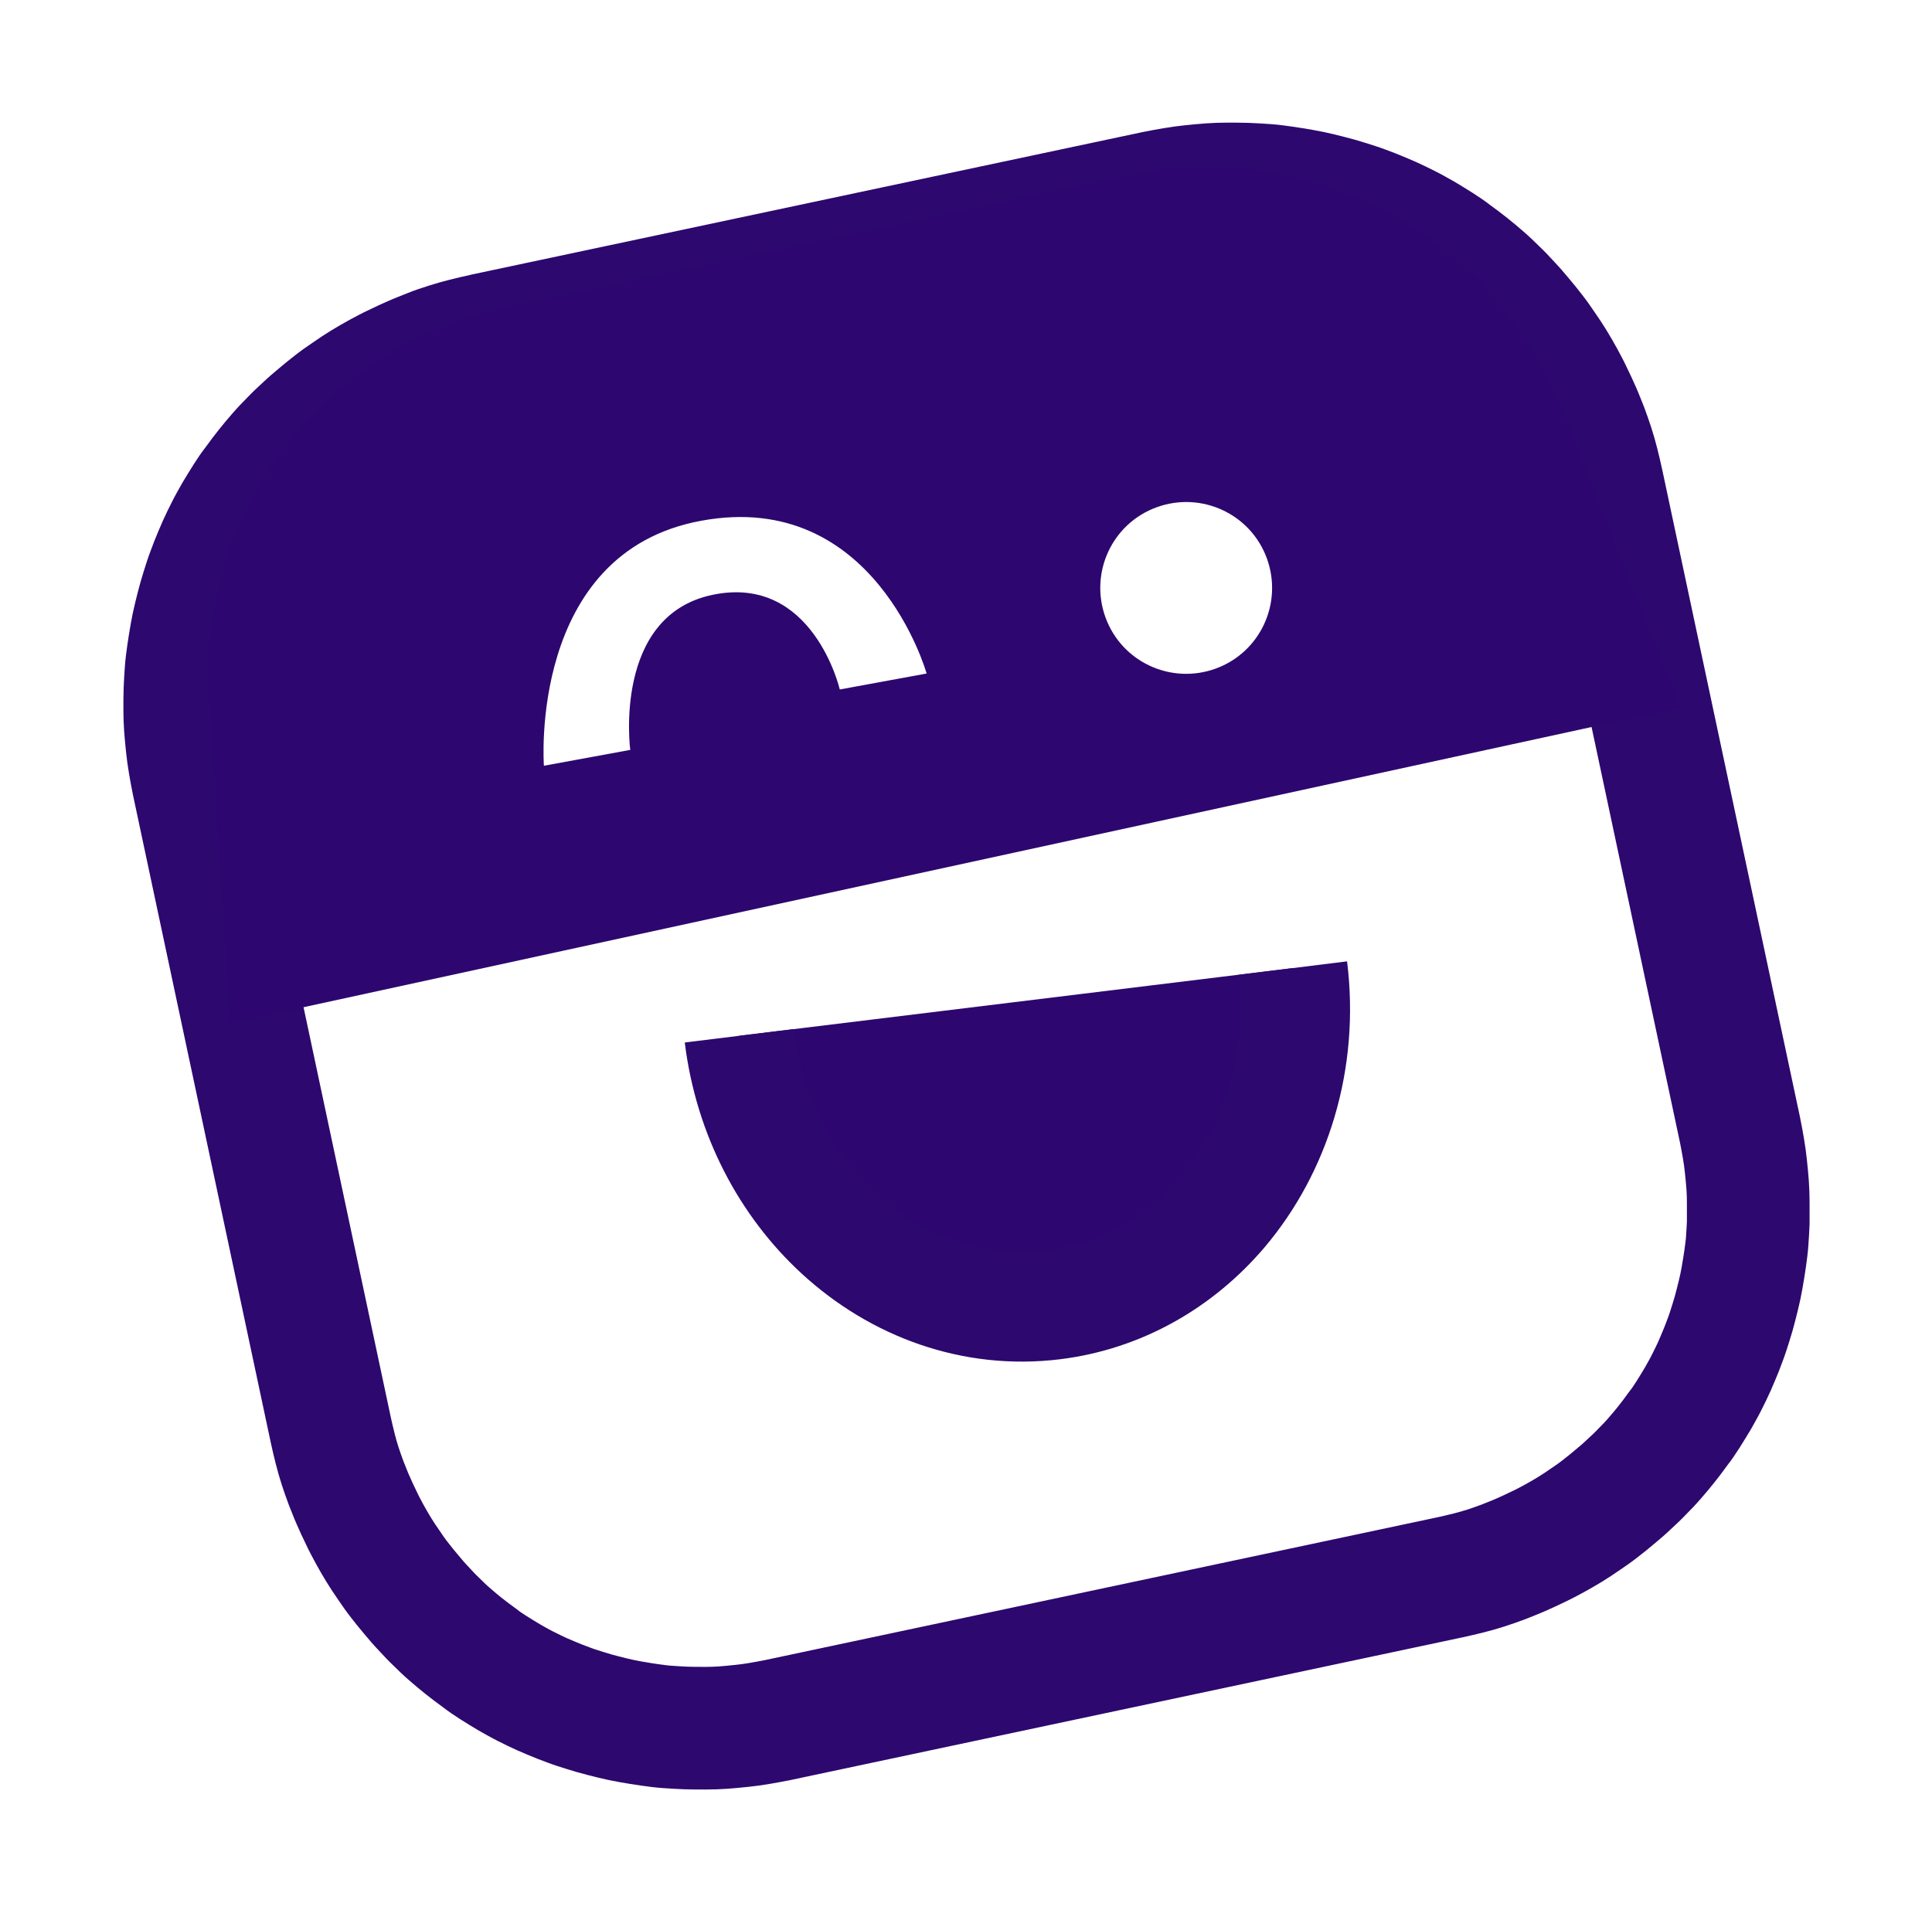
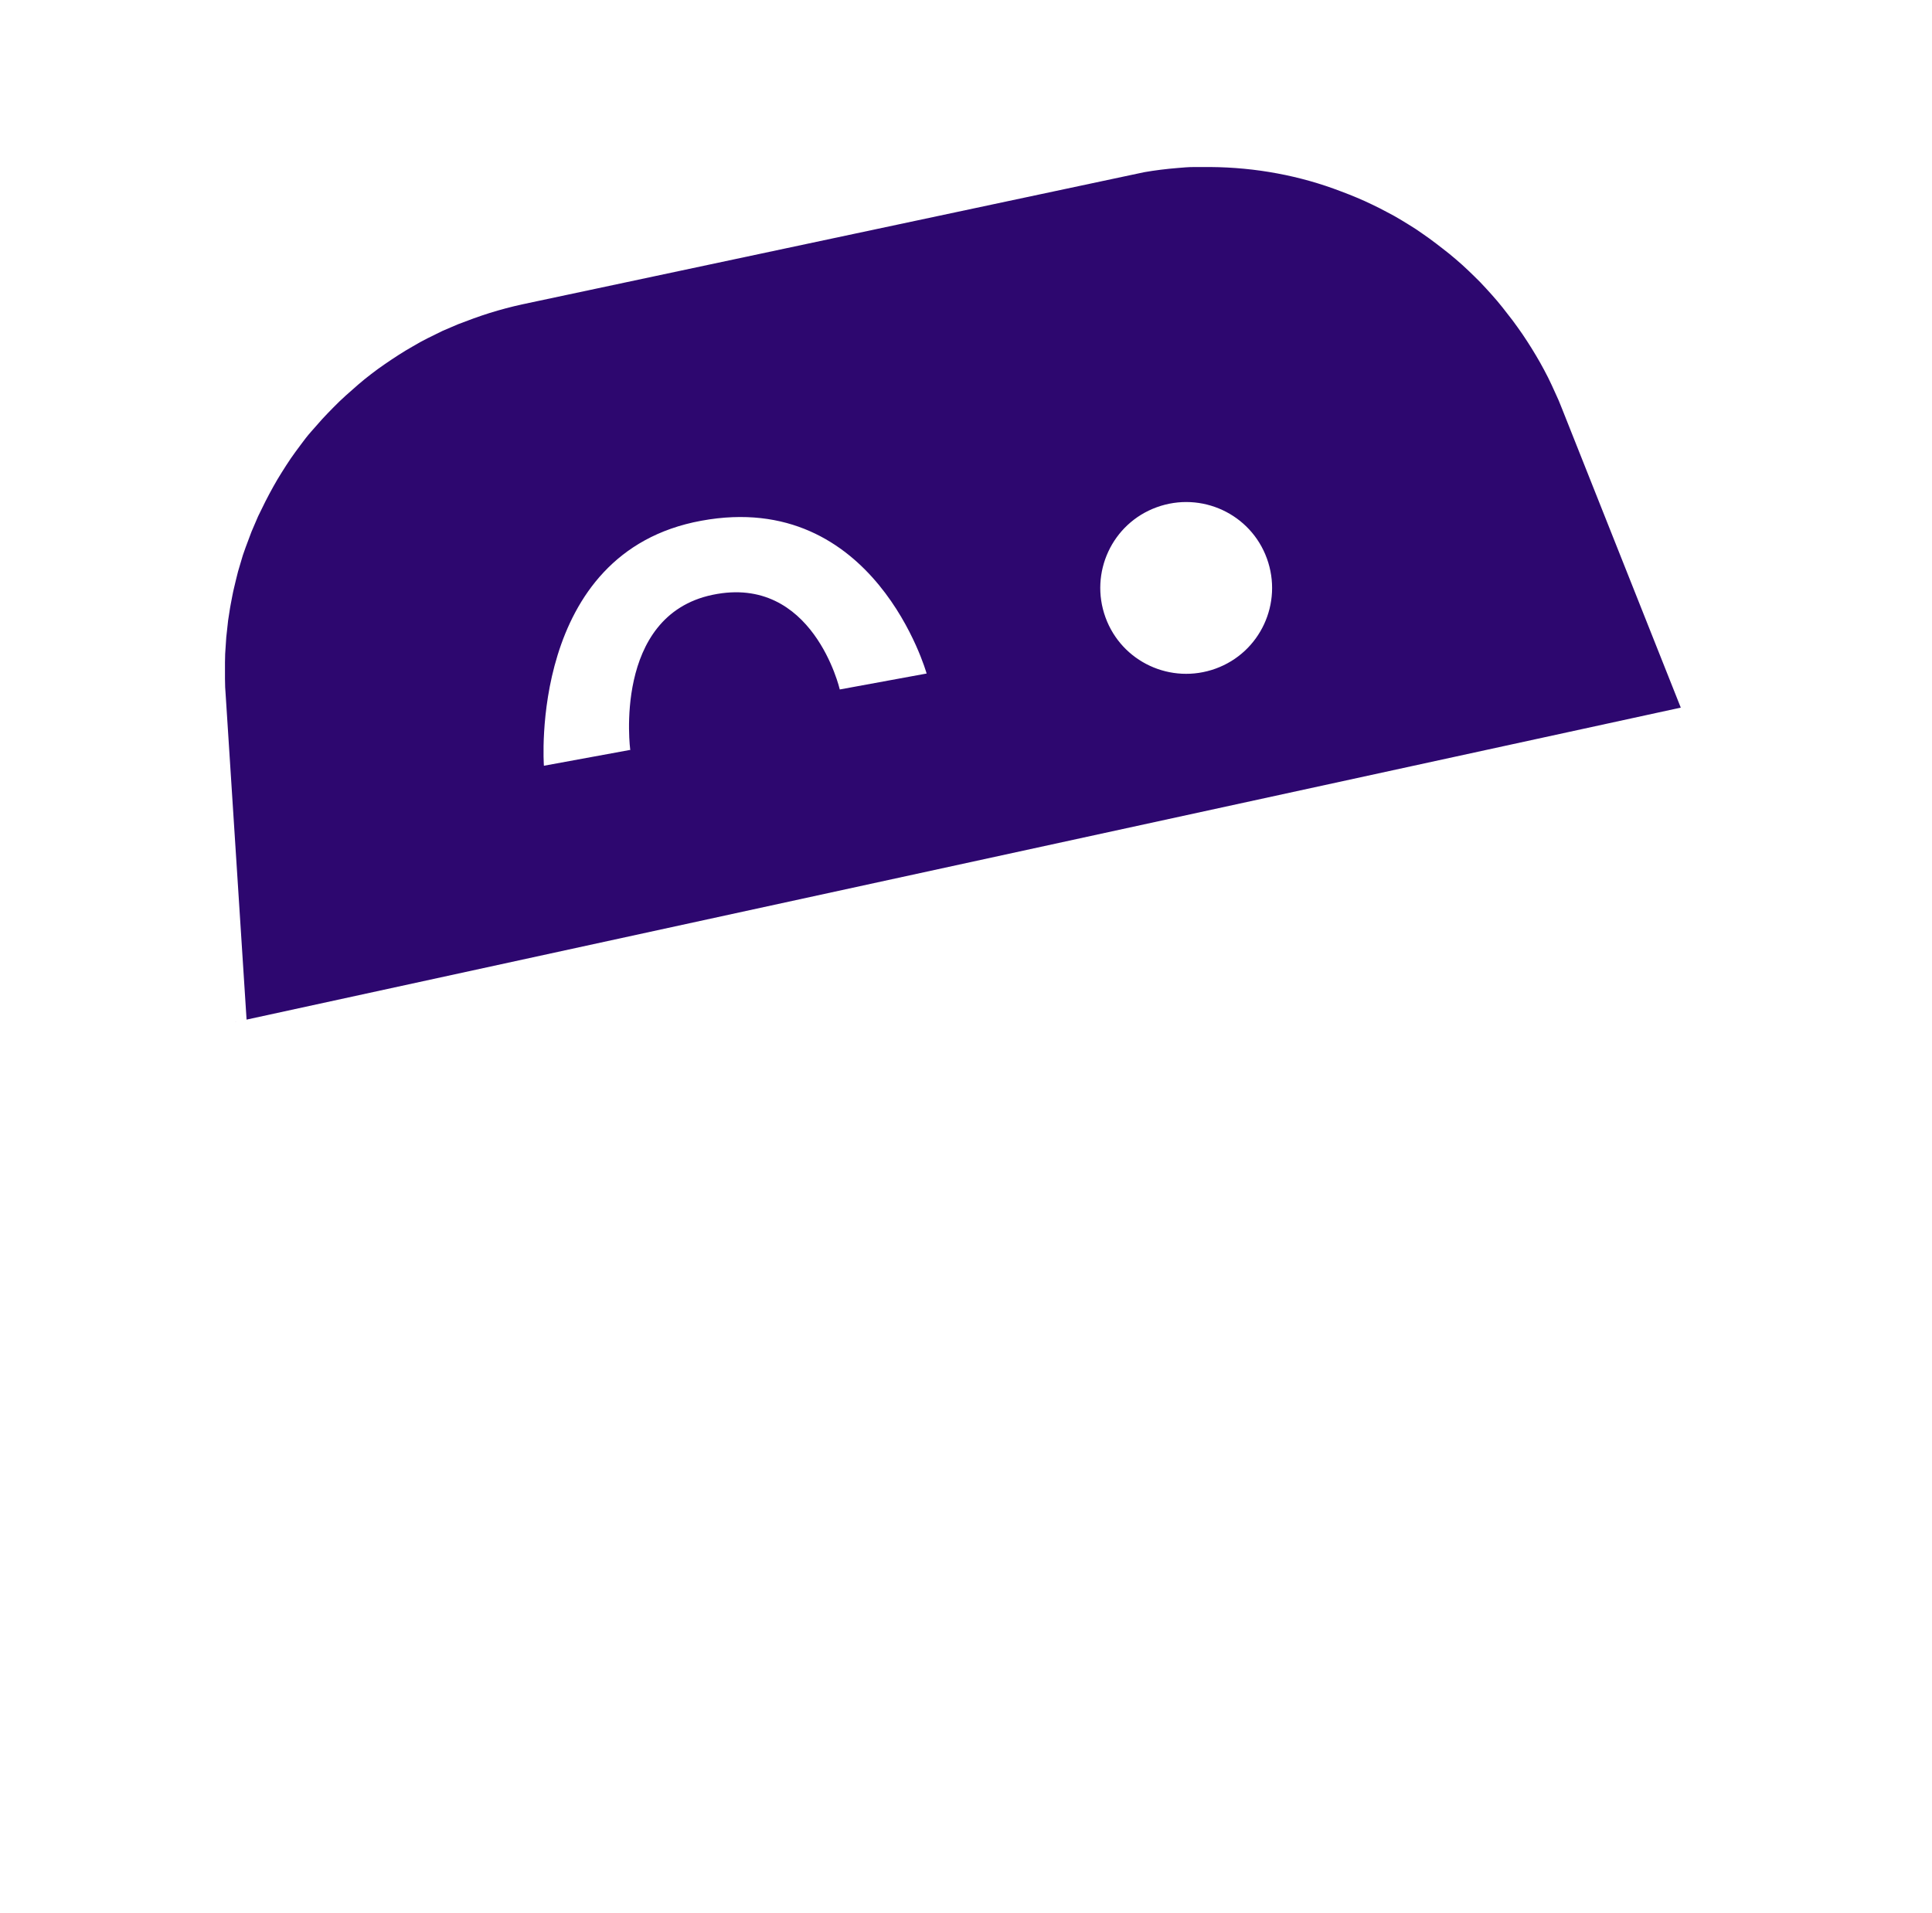
<svg xmlns="http://www.w3.org/2000/svg" id="a" data-name="Layer 1" viewBox="0 0 78.75 77.98">
  <defs>
    <clipPath id="d">
-       <path d="m19.15,11.21l27.4-5.82c.29-.06.57-.11.86-.16.29-.05.58-.09.87-.12.29-.03.58-.06.87-.08.29-.02.58-.03.88-.03.29,0,.58,0,.88.01.29.01.58.03.88.05s.58.06.87.1c.29.04.58.09.87.14.29.05.57.11.86.18.28.07.57.14.85.22s.56.17.84.26c.28.09.55.2.82.3.27.11.54.22.81.34.27.12.53.25.79.38.26.13.52.28.77.42.25.15.5.3.75.46.25.16.49.32.72.5.24.17.47.35.7.53.23.18.45.37.67.56.22.19.43.39.64.6.21.2.41.41.61.63.2.21.39.43.58.66.19.22.37.45.55.68.18.23.35.47.51.71.17.24.33.49.48.73.15.25.3.5.44.76.14.26.28.52.4.78.13.26.25.53.37.8s.22.54.33.81c.1.27.2.55.29.83.09.28.17.56.24.84.07.28.14.57.2.85l5.62,26.42c.06.29.11.57.16.86.05.29.09.58.12.87.03.29.06.58.08.87.02.29.03.58.03.88,0,.29,0,.58,0,.88-.01.29-.03.58-.05.88-.02.29-.06.58-.1.87-.04.29-.09.58-.14.87-.05.29-.11.57-.18.86-.07.28-.14.57-.22.85-.08.28-.17.56-.26.84-.09.28-.2.55-.3.82-.11.27-.22.54-.34.81-.12.27-.25.53-.38.79-.13.26-.28.52-.42.77-.15.25-.3.5-.46.75-.16.25-.32.49-.5.72-.17.24-.35.47-.53.7-.18.23-.37.45-.56.67-.19.22-.39.43-.6.64-.2.21-.41.41-.63.61-.21.2-.43.39-.66.58-.22.19-.45.37-.68.55-.23.18-.47.35-.71.51-.24.17-.49.33-.73.48-.25.15-.5.3-.76.44-.26.14-.52.28-.78.4-.26.13-.53.25-.8.37-.27.12-.54.22-.81.33-.27.1-.55.2-.83.29-.28.09-.56.17-.84.24-.28.07-.57.14-.85.2l-27.4,5.82c-.29.06-.57.11-.86.16-.29.05-.58.09-.87.12-.29.03-.58.06-.87.08s-.58.03-.88.03c-.29,0-.58,0-.88-.01-.29-.01-.58-.03-.88-.05-.29-.02-.58-.06-.87-.1-.29-.04-.58-.09-.87-.14-.29-.05-.57-.11-.86-.18-.28-.07-.57-.14-.85-.22-.28-.08-.56-.17-.84-.26-.28-.09-.55-.2-.82-.3-.27-.11-.54-.22-.81-.34-.27-.12-.53-.25-.79-.38-.26-.13-.52-.28-.77-.42-.25-.15-.5-.3-.75-.46-.25-.16-.49-.32-.72-.5-.24-.17-.47-.35-.7-.53-.23-.18-.45-.37-.67-.56-.22-.19-.43-.39-.64-.6-.21-.2-.41-.41-.61-.63-.2-.21-.39-.43-.58-.66-.19-.22-.37-.45-.55-.68-.18-.23-.35-.47-.51-.71-.17-.24-.33-.49-.48-.73-.15-.25-.3-.5-.44-.76-.14-.26-.28-.52-.4-.78-.13-.26-.25-.53-.37-.8-.12-.27-.22-.54-.33-.81-.1-.27-.2-.55-.29-.83-.09-.28-.17-.56-.24-.84-.07-.28-.14-.57-.2-.85l-5.62-26.42c-.06-.29-.11-.57-.16-.86-.05-.29-.09-.58-.12-.87-.03-.29-.06-.58-.08-.87-.02-.29-.03-.58-.03-.88,0-.29,0-.58.01-.88s.03-.58.05-.88c.02-.29.06-.58.1-.87.04-.29.09-.58.14-.87.05-.29.11-.57.18-.86.07-.28.14-.57.22-.85.08-.28.17-.56.26-.84.09-.28.2-.55.3-.82.11-.27.22-.54.34-.81.12-.27.25-.53.38-.79.13-.26.28-.52.42-.77.15-.25.3-.5.46-.75.16-.25.32-.49.5-.72.17-.24.35-.47.53-.7.18-.23.37-.45.56-.67.19-.22.39-.43.6-.64.2-.21.41-.41.63-.61.21-.2.43-.39.66-.58.22-.19.45-.37.68-.55.23-.18.47-.35.71-.51.24-.17.49-.33.73-.48.25-.15.5-.3.76-.44.26-.14.52-.28.78-.4.26-.13.53-.25.8-.37.27-.12.54-.22.81-.33s.55-.2.83-.29c.28-.09.56-.17.84-.24.28-.07.57-.14.85-.2Z" fill="none" />
-     </clipPath>
+       </clipPath>
  </defs>
  <g id="b" data-name="Group-2">
    <g id="c" data-name="Rectangle">
      <g clip-path="url(#d)">
        <path id="e" data-name="path 1" d="m19.15,11.21l27.4-5.82c.29-.06.57-.11.86-.16.29-.05.58-.09.87-.12.29-.03.58-.06.87-.08.29-.02.58-.03.88-.03.29,0,.58,0,.88.01.29.01.58.03.88.05s.58.06.87.1c.29.04.58.09.87.14.29.05.57.11.86.18.28.07.57.14.85.22s.56.17.84.26c.28.09.55.2.82.3.27.11.54.22.81.34.27.12.53.25.79.38.26.13.52.28.77.42.25.15.5.3.75.46.25.16.49.32.72.5.24.17.47.35.7.53.23.18.45.37.67.56.22.19.43.39.64.6.21.2.41.41.61.63.2.21.39.43.58.66.19.22.37.45.55.68.18.23.35.47.51.71.17.24.33.49.48.73.15.25.3.5.44.76.14.26.28.52.4.78.13.26.25.53.37.8s.22.54.33.81c.1.27.2.55.29.83.09.28.17.56.24.84.07.28.14.57.2.85l5.62,26.42c.06.29.11.57.16.86.05.29.09.58.12.87.03.29.06.58.08.87.02.29.03.58.03.88,0,.29,0,.58,0,.88-.01.29-.03.58-.05.88-.02.29-.06.58-.1.87-.04.29-.09.58-.14.87-.05.29-.11.57-.18.86-.07.28-.14.57-.22.85-.08.28-.17.56-.26.84-.09.28-.2.55-.3.82-.11.27-.22.54-.34.81-.12.27-.25.53-.38.79-.13.26-.28.52-.42.77-.15.25-.3.5-.46.75-.16.25-.32.49-.5.72-.17.24-.35.47-.53.7-.18.23-.37.45-.56.67-.19.22-.39.43-.6.64-.2.21-.41.41-.63.61-.21.2-.43.39-.66.58-.22.19-.45.37-.68.55-.23.18-.47.35-.71.51-.24.17-.49.33-.73.48-.25.15-.5.3-.76.44-.26.14-.52.28-.78.4-.26.13-.53.25-.8.37-.27.12-.54.22-.81.33-.27.1-.55.2-.83.29-.28.09-.56.17-.84.24-.28.07-.57.14-.85.2l-27.4,5.82c-.29.06-.57.11-.86.16-.29.05-.58.09-.87.12-.29.03-.58.06-.87.08s-.58.03-.88.03c-.29,0-.58,0-.88-.01-.29-.01-.58-.03-.88-.05-.29-.02-.58-.06-.87-.1-.29-.04-.58-.09-.87-.14-.29-.05-.57-.11-.86-.18-.28-.07-.57-.14-.85-.22-.28-.08-.56-.17-.84-.26-.28-.09-.55-.2-.82-.3-.27-.11-.54-.22-.81-.34-.27-.12-.53-.25-.79-.38-.26-.13-.52-.28-.77-.42-.25-.15-.5-.3-.75-.46-.25-.16-.49-.32-.72-.5-.24-.17-.47-.35-.7-.53-.23-.18-.45-.37-.67-.56-.22-.19-.43-.39-.64-.6-.21-.2-.41-.41-.61-.63-.2-.21-.39-.43-.58-.66-.19-.22-.37-.45-.55-.68-.18-.23-.35-.47-.51-.71-.17-.24-.33-.49-.48-.73-.15-.25-.3-.5-.44-.76-.14-.26-.28-.52-.4-.78-.13-.26-.25-.53-.37-.8-.12-.27-.22-.54-.33-.81-.1-.27-.2-.55-.29-.83-.09-.28-.17-.56-.24-.84-.07-.28-.14-.57-.2-.85l-5.62-26.42c-.06-.29-.11-.57-.16-.86-.05-.29-.09-.58-.12-.87-.03-.29-.06-.58-.08-.87-.02-.29-.03-.58-.03-.88,0-.29,0-.58.01-.88s.03-.58.05-.88c.02-.29.06-.58.1-.87.04-.29.09-.58.14-.87.05-.29.11-.57.18-.86.07-.28.14-.57.22-.85.08-.28.17-.56.26-.84.09-.28.2-.55.3-.82.11-.27.22-.54.34-.81.12-.27.25-.53.38-.79.13-.26.28-.52.42-.77.15-.25.3-.5.46-.75.16-.25.32-.49.5-.72.17-.24.35-.47.53-.7.18-.23.37-.45.56-.67.19-.22.39-.43.6-.64.2-.21.41-.41.63-.61.21-.2.43-.39.66-.58.22-.19.45-.37.68-.55.23-.18.47-.35.71-.51.24-.17.49-.33.73-.48.25-.15.5-.3.76-.44.26-.14.52-.28.78-.4.26-.13.53-.25.8-.37.27-.12.54-.22.81-.33s.55-.2.83-.29c.28-.09.56-.17.84-.24.28-.07.57-.14.85-.2Z" fill="none" stroke="#2d086f" stroke-miterlimit="4" stroke-width="10" />
      </g>
    </g>
-     <path id="f" data-name="Rectangle-3" d="m9.36,41.72l59.15-12.87-4.85-12.21c-.08-.21-.17-.42-.27-.63-.09-.21-.19-.41-.29-.62-.1-.2-.21-.4-.32-.6-.11-.2-.23-.39-.35-.59-.12-.19-.24-.38-.37-.57-.13-.19-.26-.37-.4-.56-.14-.18-.28-.36-.42-.54s-.29-.35-.44-.52c-.15-.17-.31-.34-.46-.5-.16-.16-.32-.32-.49-.48-.17-.16-.33-.31-.51-.46-.17-.15-.35-.29-.53-.43-.18-.14-.36-.28-.54-.41-.18-.13-.37-.26-.56-.39-.19-.12-.38-.24-.58-.36-.2-.12-.39-.23-.59-.33-.2-.11-.4-.21-.61-.31-.2-.1-.41-.19-.62-.28-.21-.09-.42-.17-.63-.25-.21-.08-.43-.16-.64-.23-.22-.07-.43-.14-.65-.2-.22-.06-.44-.12-.66-.17-.22-.05-.44-.1-.67-.14-.22-.04-.45-.08-.67-.11-.23-.03-.45-.06-.68-.08-.23-.02-.45-.04-.68-.05-.23-.01-.45-.02-.68-.02-.23,0-.45,0-.68,0-.23,0-.45.02-.68.04-.23.02-.45.04-.68.07-.23.03-.45.06-.67.1s-.45.08-.67.13l-25.36,5.39c-.22.05-.44.1-.66.16-.22.06-.44.12-.66.19-.22.07-.43.14-.65.22-.21.08-.43.16-.64.24-.21.09-.42.18-.63.27-.21.1-.41.2-.61.3-.2.1-.4.21-.6.33-.2.11-.39.23-.58.35-.19.12-.38.25-.57.38-.19.13-.37.26-.55.4-.18.14-.36.28-.53.43-.17.15-.34.3-.51.45-.17.15-.33.31-.49.47-.16.16-.32.33-.47.49-.15.17-.3.34-.45.51-.15.17-.29.35-.42.53-.14.18-.27.37-.4.55-.13.19-.25.38-.37.57-.12.19-.24.39-.35.59-.11.2-.22.4-.32.6-.1.2-.2.41-.3.61-.09.21-.18.42-.27.63-.08.21-.16.42-.24.64-.08.21-.15.43-.21.65-.07.22-.13.44-.18.66s-.11.44-.15.66-.09.45-.12.67c-.04.22-.07.45-.09.68-.03.23-.05.45-.06.68-.02.23-.03.45-.03.68,0,.23,0,.45,0,.68,0,.23.01.45.03.68l.85,13.21Zm16.35-11.15l-3.54.65s-.65-8.7,6.42-9.99c7.07-1.3,9.18,6.23,9.18,6.23l-3.54.65s-1.09-4.71-5.18-3.86c-4.09.85-3.36,6.33-3.36,6.33Zm23.84-3.31c1.82-.66,2.75-2.67,2.09-4.49s-2.67-2.75-4.49-2.09-2.75,2.67-2.09,4.49,2.67,2.75,4.49,2.09Z" fill="#2d076f" fill-rule="evenodd" />
-     <path id="g" data-name="Oval" d="m30.13,42.23c.4,3.25,1.91,6.07,4.06,8.05,2.36,2.17,5.48,3.32,8.74,2.92,2.76-.34,5.16-1.74,6.9-3.78,2.18-2.57,3.33-6.16,2.86-9.95" fill="#2d076f" fill-rule="evenodd" stroke="#2d086f" stroke-miterlimit="4" stroke-width="4.47" />
+     <path id="f" data-name="Rectangle-3" d="m9.36,41.72l59.15-12.87-4.85-12.21c-.08-.21-.17-.42-.27-.63-.09-.21-.19-.41-.29-.62-.1-.2-.21-.4-.32-.6-.11-.2-.23-.39-.35-.59-.12-.19-.24-.38-.37-.57-.13-.19-.26-.37-.4-.56-.14-.18-.28-.36-.42-.54s-.29-.35-.44-.52c-.15-.17-.31-.34-.46-.5-.16-.16-.32-.32-.49-.48-.17-.16-.33-.31-.51-.46-.17-.15-.35-.29-.53-.43-.18-.14-.36-.28-.54-.41-.18-.13-.37-.26-.56-.39-.19-.12-.38-.24-.58-.36-.2-.12-.39-.23-.59-.33-.2-.11-.4-.21-.61-.31-.2-.1-.41-.19-.62-.28-.21-.09-.42-.17-.63-.25-.21-.08-.43-.16-.64-.23-.22-.07-.43-.14-.65-.2-.22-.06-.44-.12-.66-.17-.22-.05-.44-.1-.67-.14-.22-.04-.45-.08-.67-.11-.23-.03-.45-.06-.68-.08-.23-.02-.45-.04-.68-.05-.23-.01-.45-.02-.68-.02-.23,0-.45,0-.68,0-.23,0-.45.02-.68.04-.23.02-.45.04-.68.07-.23.03-.45.06-.67.1l-25.36,5.39c-.22.05-.44.1-.66.16-.22.06-.44.12-.66.19-.22.07-.43.14-.65.22-.21.08-.43.16-.64.24-.21.09-.42.18-.63.27-.21.1-.41.2-.61.3-.2.1-.4.21-.6.33-.2.11-.39.23-.58.35-.19.12-.38.25-.57.38-.19.13-.37.26-.55.4-.18.14-.36.28-.53.43-.17.15-.34.3-.51.45-.17.15-.33.31-.49.47-.16.16-.32.33-.47.49-.15.17-.3.34-.45.51-.15.17-.29.35-.42.53-.14.18-.27.37-.4.55-.13.19-.25.38-.37.57-.12.19-.24.39-.35.59-.11.2-.22.4-.32.6-.1.2-.2.41-.3.61-.09.21-.18.42-.27.63-.08.21-.16.42-.24.64-.08.21-.15.43-.21.65-.07.22-.13.44-.18.66s-.11.44-.15.66-.09.45-.12.67c-.04.22-.07.45-.09.68-.03.23-.05.45-.06.68-.02.23-.03.45-.03.68,0,.23,0,.45,0,.68,0,.23.01.45.03.68l.85,13.21Zm16.35-11.15l-3.54.65s-.65-8.7,6.42-9.99c7.07-1.3,9.18,6.23,9.18,6.23l-3.54.65s-1.09-4.71-5.18-3.86c-4.09.85-3.36,6.33-3.36,6.33Zm23.84-3.31c1.82-.66,2.75-2.67,2.09-4.49s-2.67-2.75-4.49-2.09-2.75,2.67-2.09,4.49,2.67,2.75,4.49,2.09Z" fill="#2d076f" fill-rule="evenodd" />
  </g>
</svg>